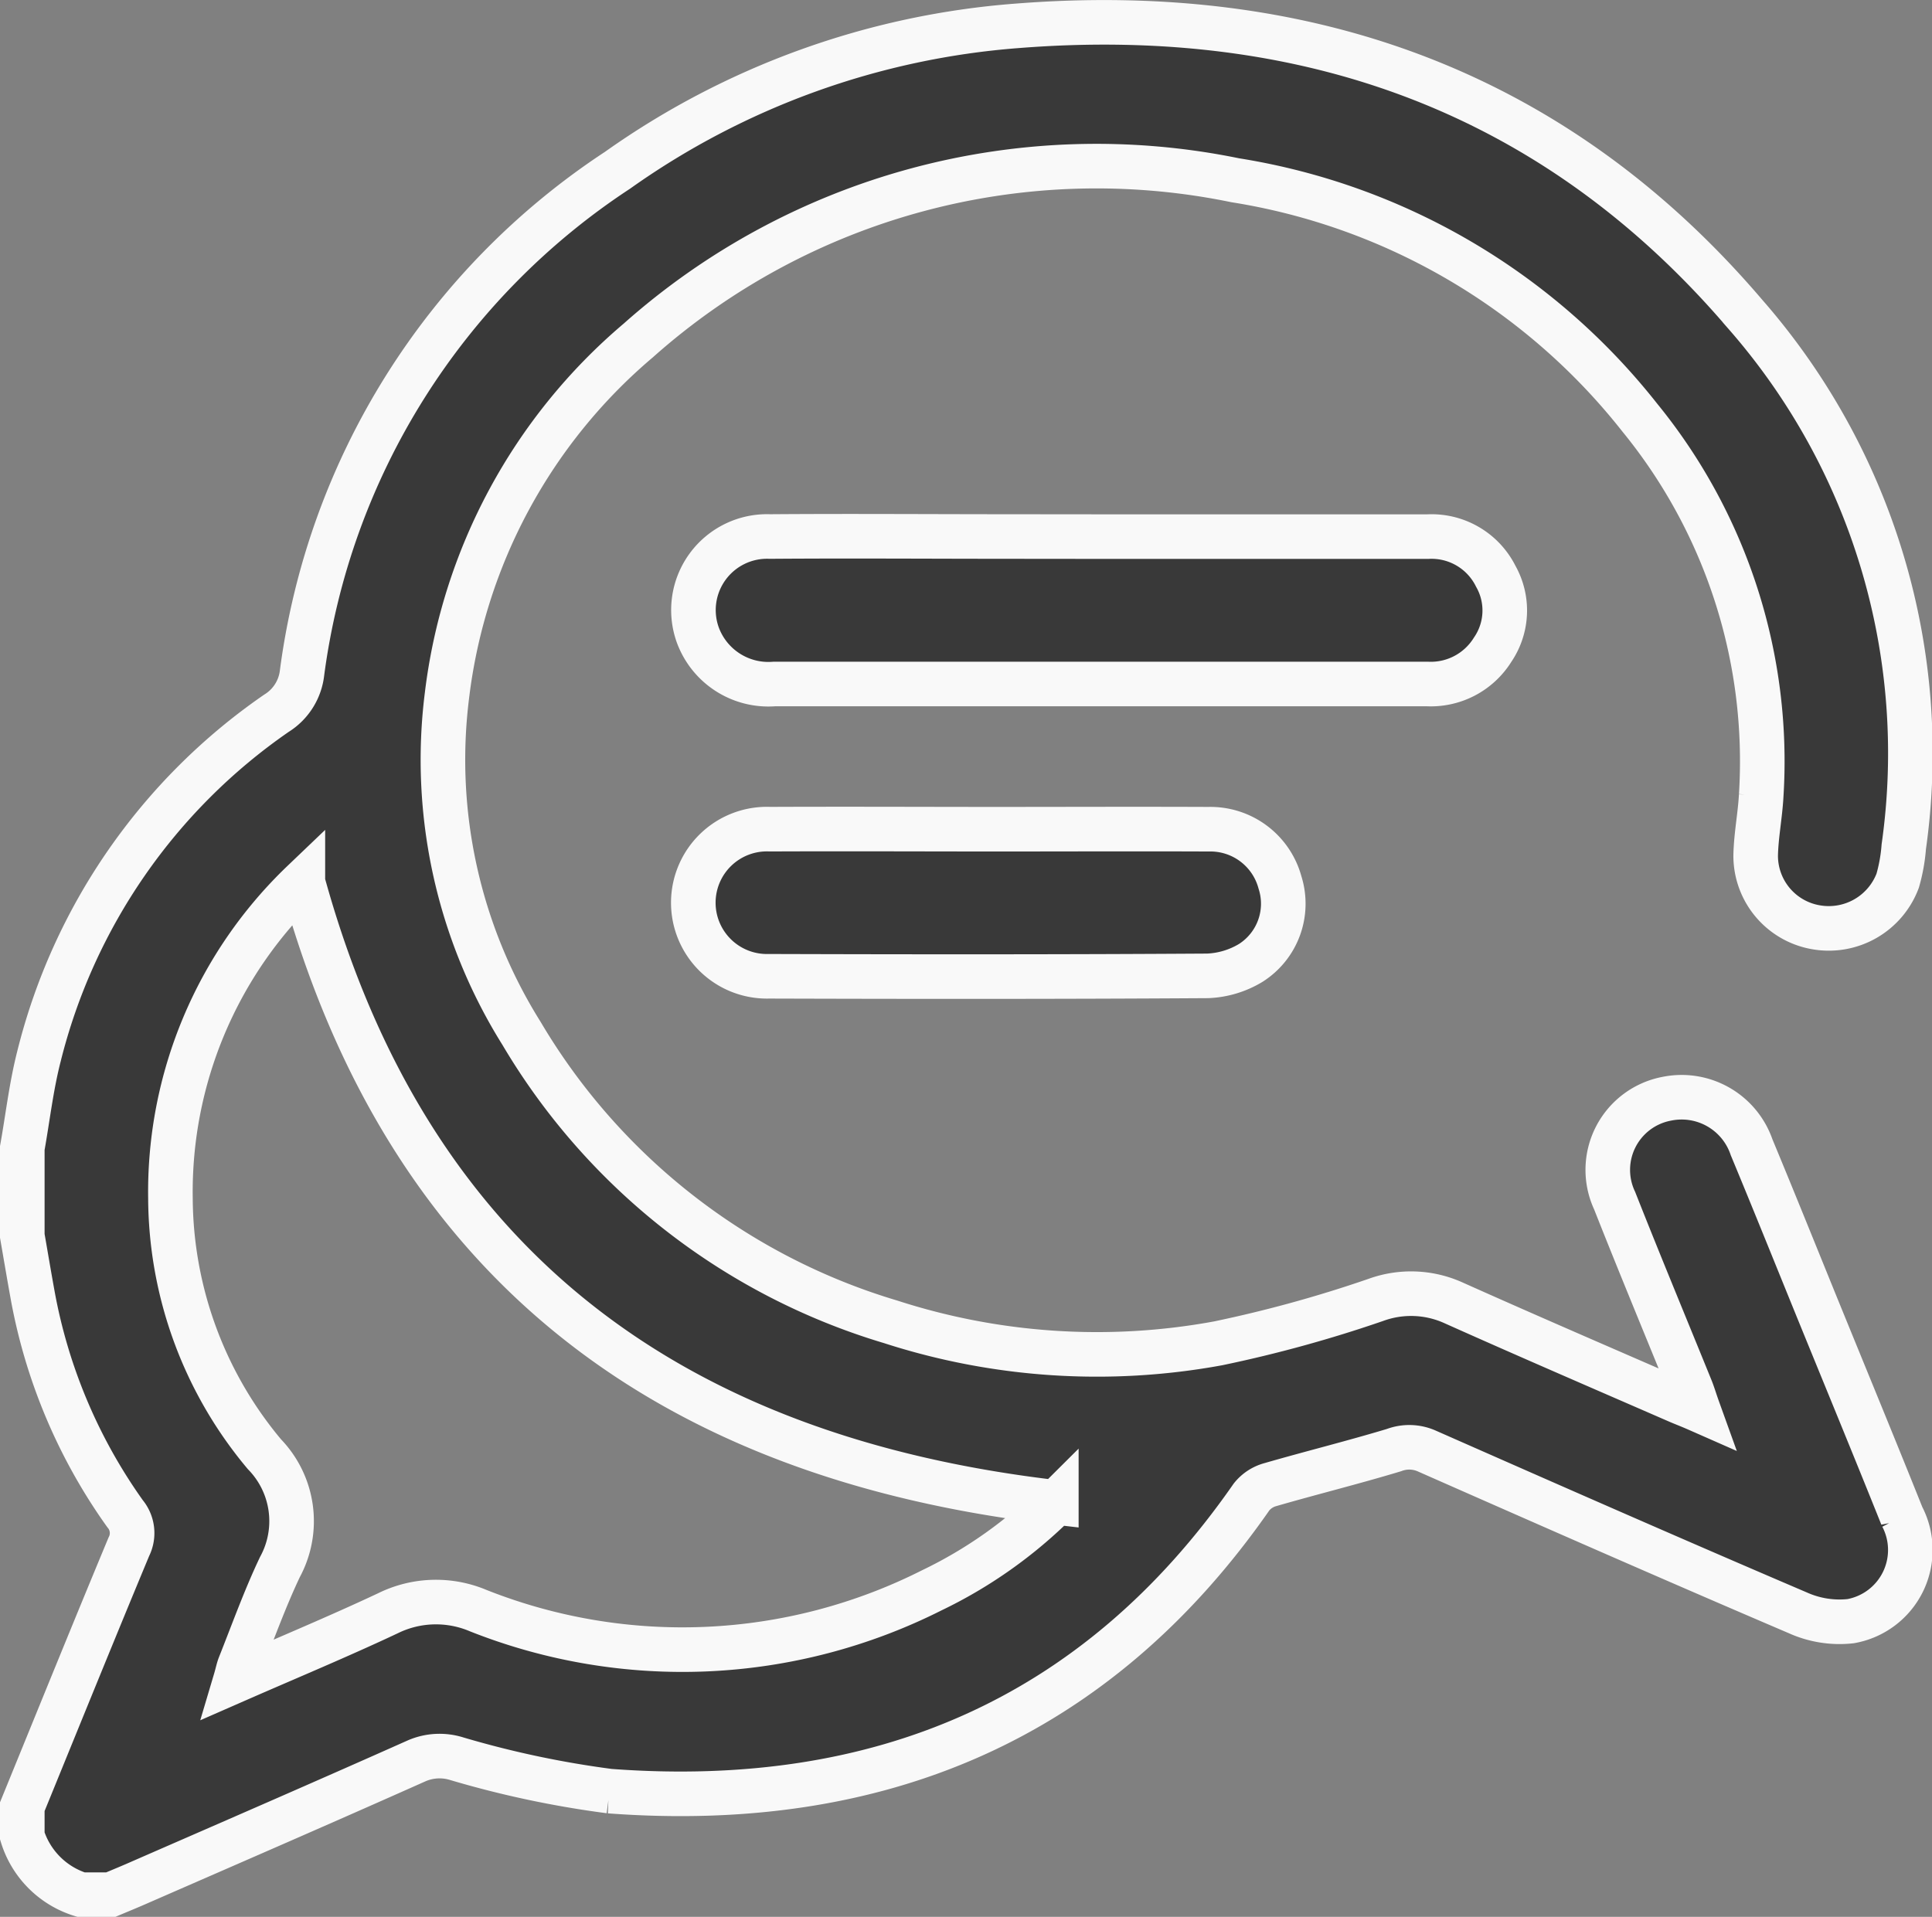
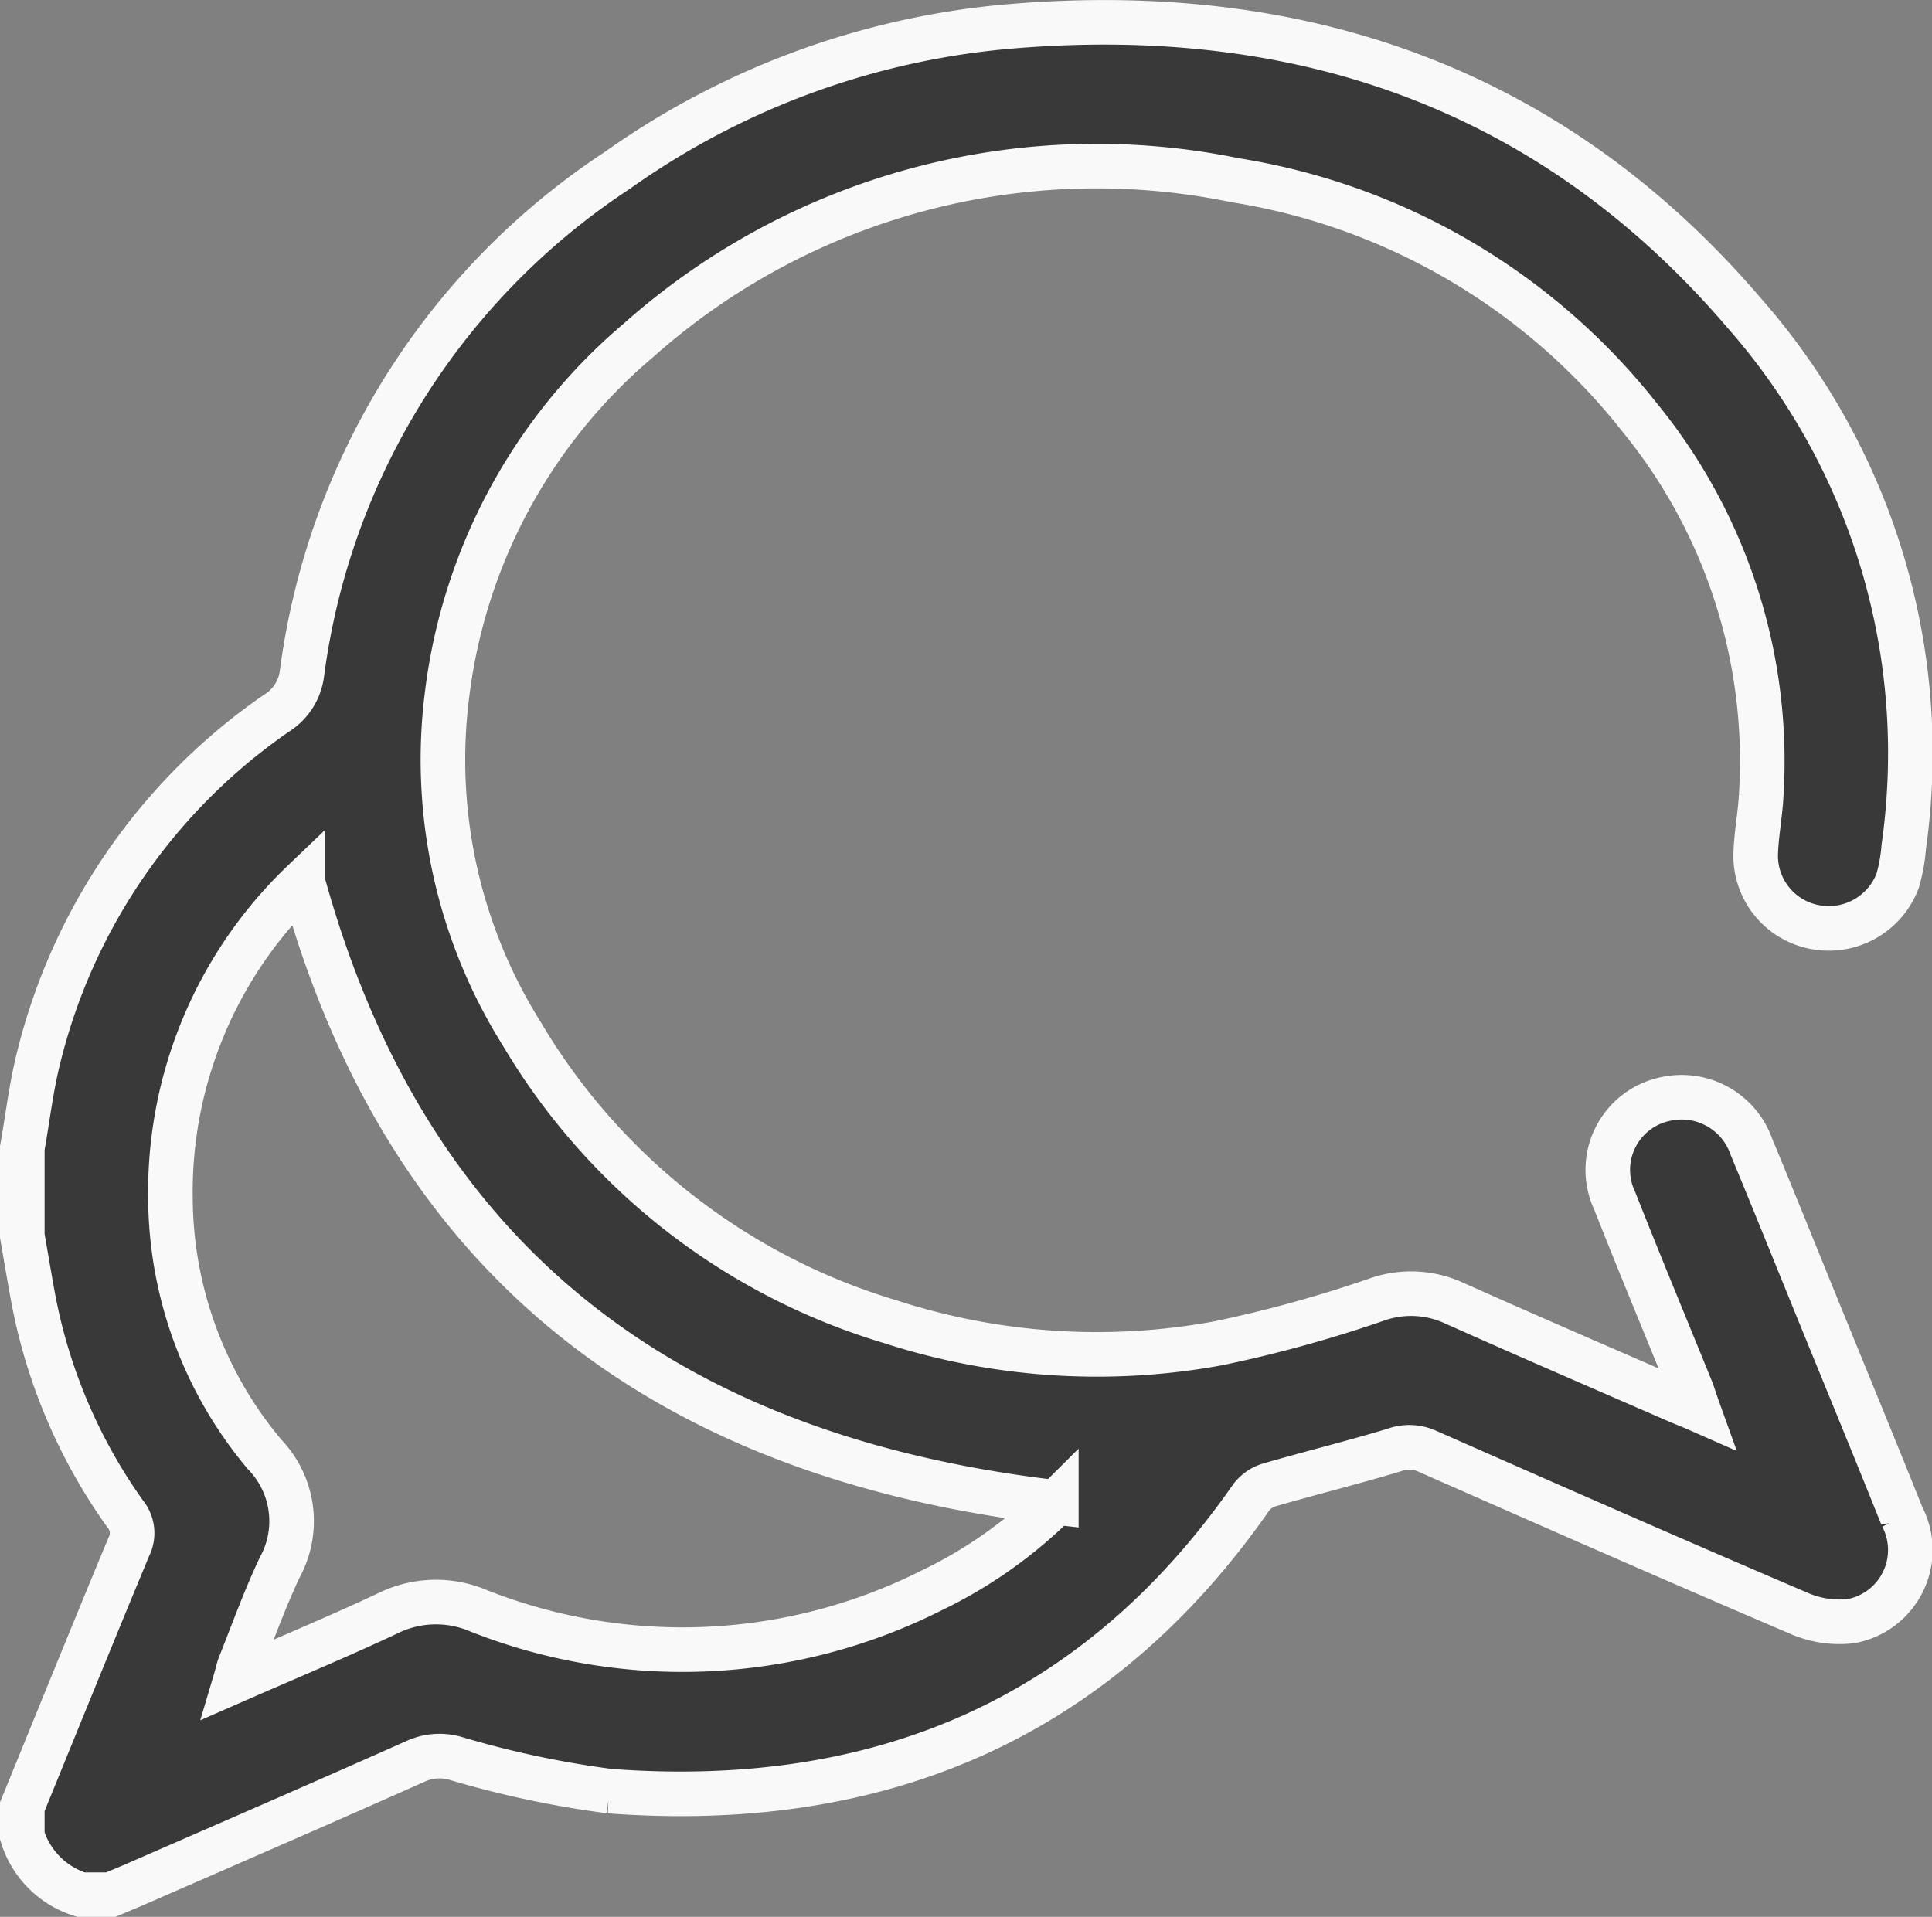
<svg xmlns="http://www.w3.org/2000/svg" width="43.334" height="43.001" viewBox="0 0 43.334 43.001">
  <rect x="0" y="0" width="43.334" height="43.001" fill="#808080" stroke="none" />
  <g id="Grupo_4992" data-name="Grupo 4992" transform="translate(-359.5 -91.499)">
    <path id="Trazado_1817" data-name="Trazado 1817" d="M360,117.254c.122-.682.2-1.375.371-2.046A13.227,13.227,0,0,1,365.7,107.5a1.229,1.229,0,0,0,.575-.909,15.989,15.989,0,0,1,7.075-11.272,17.818,17.818,0,0,1,8.973-3.241c6.489-.51,12.057,1.472,16.319,6.466a14.948,14.948,0,0,1,3.559,11.95,3.77,3.77,0,0,1-.137.763,1.651,1.651,0,0,1-1.812,1.047,1.628,1.628,0,0,1-1.373-1.612c.009-.45.1-.9.124-1.347a12.19,12.19,0,0,0-2.721-8.475,14.44,14.44,0,0,0-9.075-5.327,15.455,15.455,0,0,0-13.392,3.595,12.372,12.372,0,0,0-4.289,7.956,11.568,11.568,0,0,0,1.671,7.586,14.4,14.4,0,0,0,8.279,6.472,15.026,15.026,0,0,0,7.349.482,28.939,28.939,0,0,0,3.529-.972,2.311,2.311,0,0,1,1.755.067c1.668.747,3.346,1.47,5.021,2.2.124.054.25.1.461.193-.072-.2-.112-.339-.164-.469-.571-1.406-1.154-2.807-1.711-4.219a1.624,1.624,0,0,1,1.172-2.287,1.658,1.658,0,0,1,1.9,1.09c.493,1.186.973,2.379,1.457,3.569.64,1.57,1.287,3.137,1.917,4.71a1.622,1.622,0,0,1-1.152,2.351,2.277,2.277,0,0,1-1.19-.189c-2.78-1.188-5.547-2.406-8.313-3.626a.97.97,0,0,0-.739-.023c-.92.278-1.855.509-2.778.776a.81.81,0,0,0-.418.275c-3.49,5.018-8.382,7.049-14.4,6.6a22.156,22.156,0,0,1-3.421-.725,1.291,1.291,0,0,0-.9.043c-2.058.918-4.125,1.815-6.191,2.717-.225.1-.452.193-.679.288h-.661A1.993,1.993,0,0,1,360,132.686v-.657c.794-1.944,1.582-3.89,2.389-5.829a.679.679,0,0,0-.085-.745,12.19,12.19,0,0,1-2.073-4.909c-.08-.44-.154-.882-.231-1.324Zm23.193,7.95c-8.7-1.007-14.544-5.353-16.9-13.918a9.617,9.617,0,0,0-2.97,7.092,9,9,0,0,0,2.108,5.744,2.155,2.155,0,0,1,.347,2.532c-.339.715-.607,1.464-.9,2.2-.036.09-.053.188-.1.346,1.191-.522,2.32-.991,3.425-1.511a2.435,2.435,0,0,1,2.026-.057,12.423,12.423,0,0,0,10.169-.456A10.239,10.239,0,0,0,383.193,125.2Z" fill="#393939" stroke="#f9f9f9" stroke-width="1" />
-     <path id="Trazado_1818" data-name="Trazado 1818" d="M393.307,110.689q3.679,0,7.359,0a1.608,1.608,0,0,1,1.521.889,1.56,1.56,0,0,1-.071,1.65,1.632,1.632,0,0,1-1.47.767h-4.507q-5.064,0-10.129,0a1.687,1.687,0,0,1-1.721-1.1,1.651,1.651,0,0,1,1.617-2.208c1.819-.014,3.638,0,5.457,0Z" transform="translate(-9.138 -7.152)" fill="#393939" stroke="#f9f9f9" stroke-width="1" />
-     <path id="Trazado_1819" data-name="Trazado 1819" d="M390.829,121.323c1.64,0,3.28-.007,4.919,0a1.616,1.616,0,0,1,1.6,1.193,1.573,1.573,0,0,1-.655,1.806,2.027,2.027,0,0,1-.968.291c-3.28.021-6.56.019-9.839.009a1.651,1.651,0,1,1,.022-3.3C387.549,121.315,389.189,121.322,390.829,121.323Z" transform="translate(-9.139 -11.222)" fill="#393939" stroke="#f9f9f9" stroke-width="1" />
  </g>
</svg>